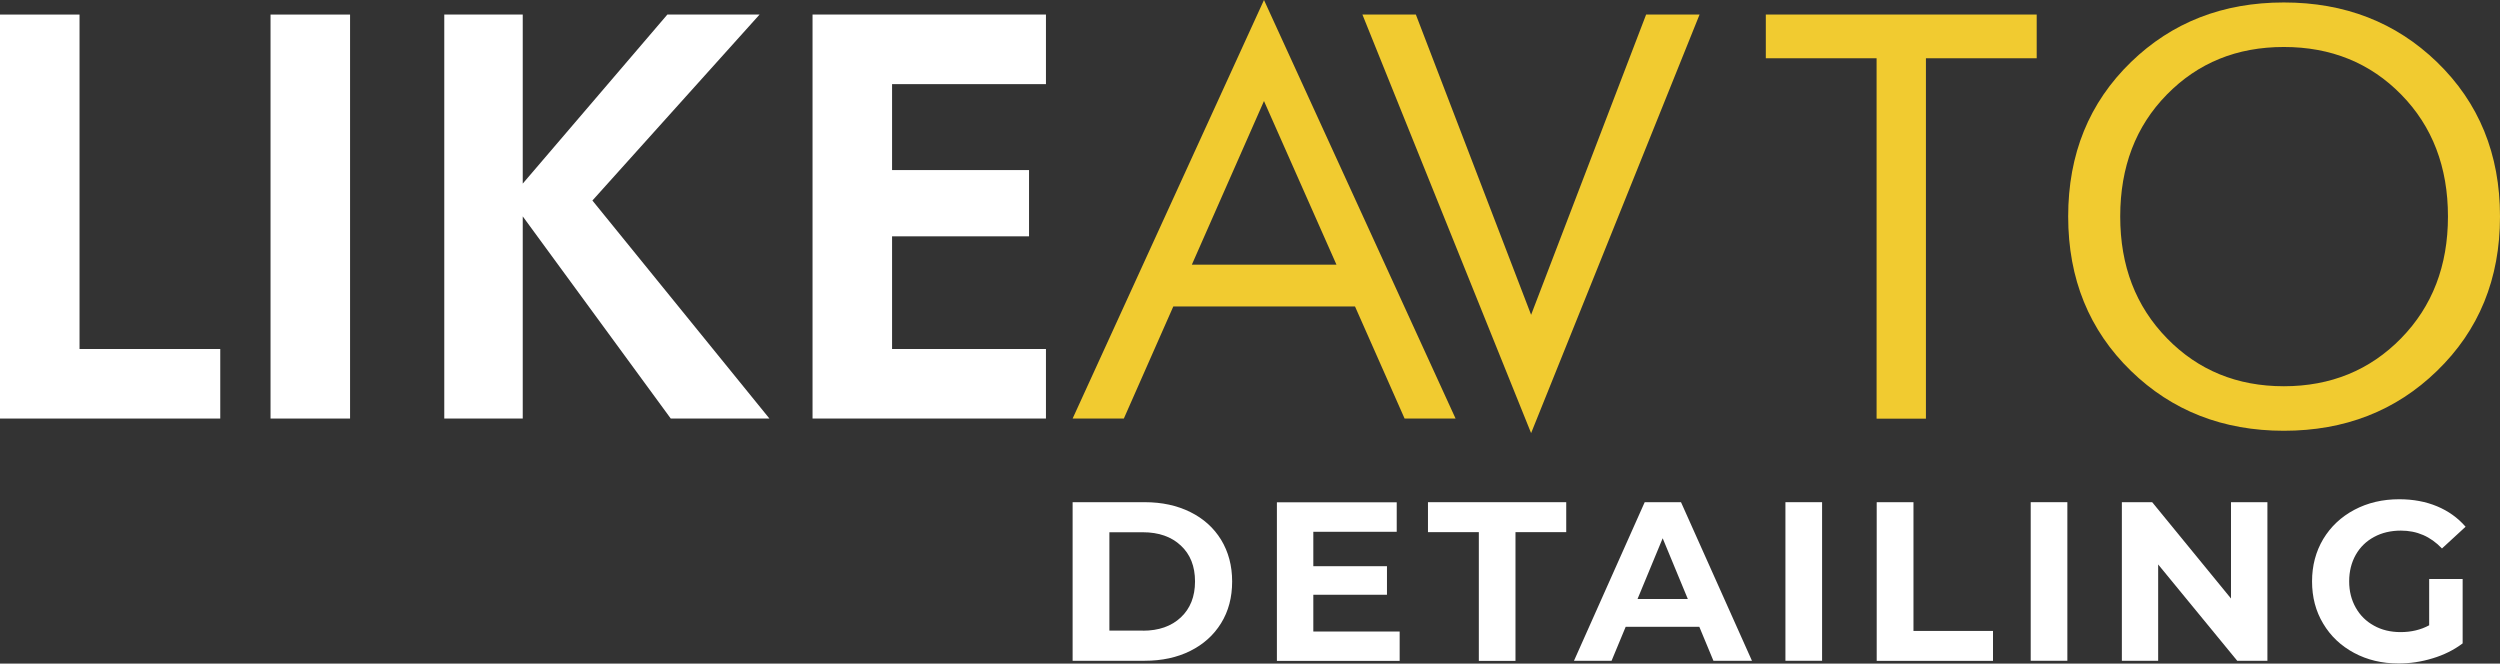
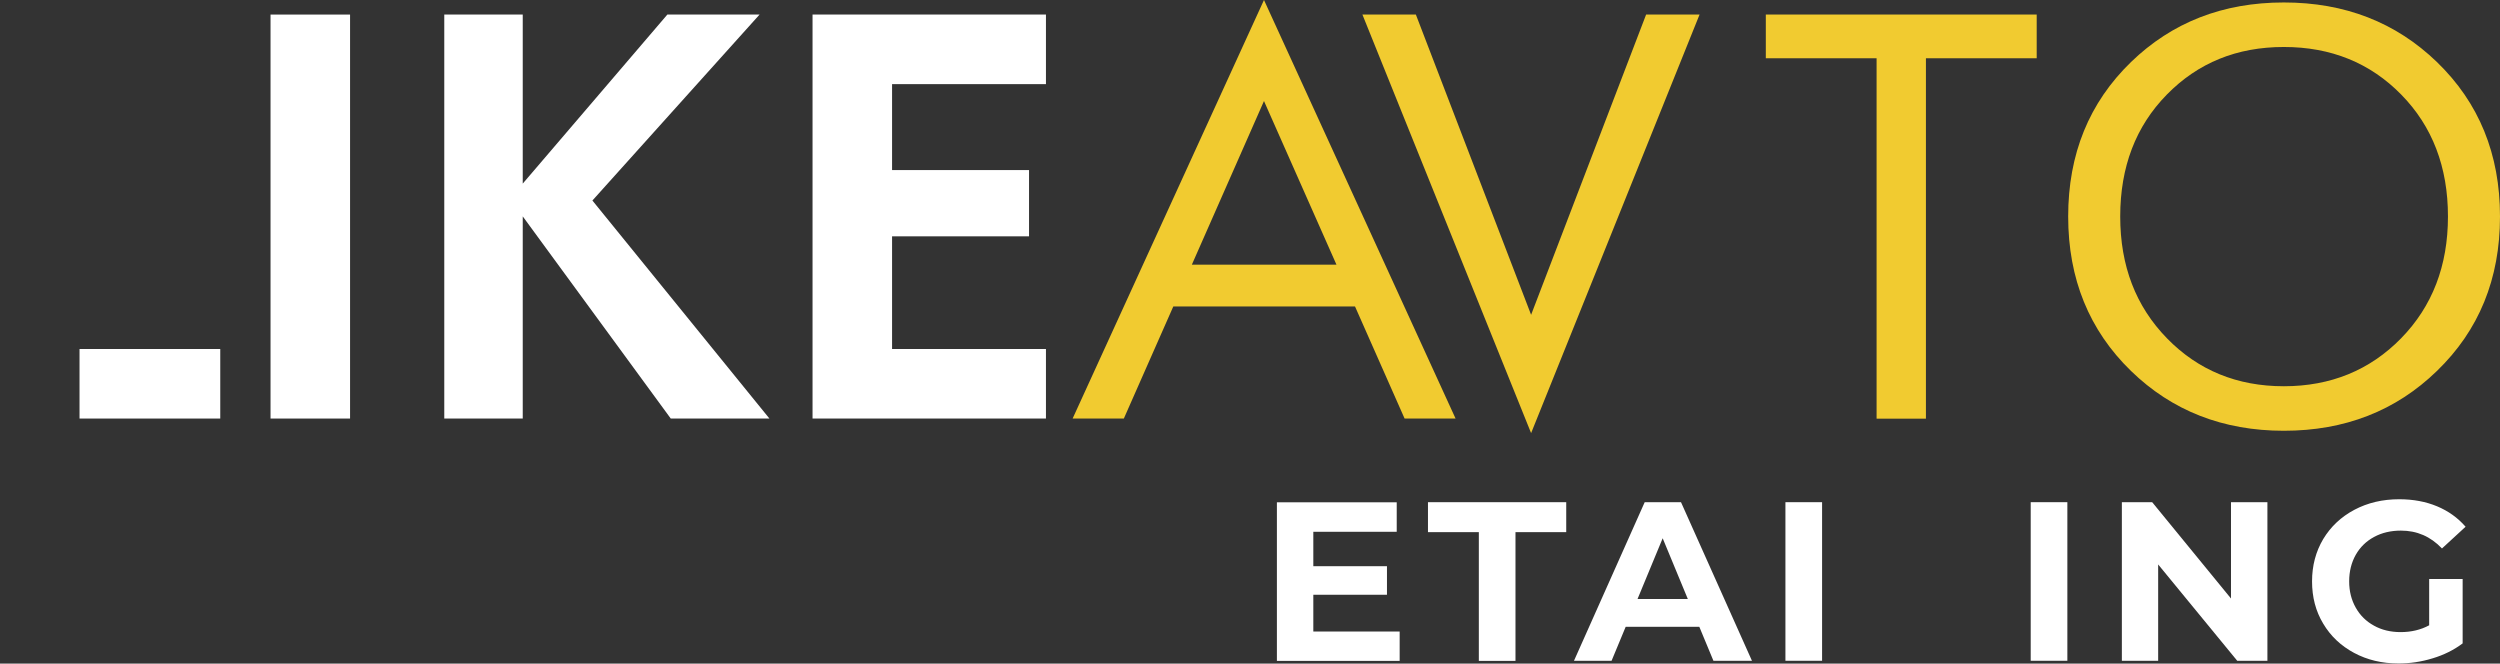
<svg xmlns="http://www.w3.org/2000/svg" id="_Слой_2" data-name="Слой 2" viewBox="0 0 212.82 56.49">
  <rect x="0" y="0" width="212.82" height="56.49" fill="#333333" stroke="none" />
  <defs>
    <style> .cls-1 { fill: #f1cb30; } .cls-2 { fill: #fff; } </style>
  </defs>
  <g id="_Слой_1-2" data-name="Слой 1">
    <g>
      <g>
-         <path class="cls-2" d="M18.74,35.63H0V1.24H6.77V29.71h11.98v5.92Z" />
+         <path class="cls-2" d="M18.74,35.63H0H6.77V29.71h11.98v5.92Z" />
        <path class="cls-2" d="M29.8,35.63h-6.77V1.24h6.77V35.63Z" />
        <path class="cls-2" d="M65.5,35.63h-8.4l-12.6-17.21v17.21h-6.68V1.24h6.68V15.63L56.81,1.24h7.85l-14.23,15.83,15.07,18.56Z" />
        <path class="cls-2" d="M89.04,35.63h-19.87V1.24h19.87V7.16h-13.1v7.32h11.66v5.64h-11.66v9.59h13.1v5.92Z" />
        <path class="cls-1" d="M123.91,35.63h-4.34l-4.22-9.54h-15.47l-4.21,9.54h-4.36L107.6,0l16.31,35.63Zm-10.14-13.1l-6.17-13.93-6.14,13.93h12.31Z" />
        <path class="cls-1" d="M144.68,1.24l-14.34,35.63L115.98,1.24h4.55l9.81,25.56L140.13,1.24h4.55Z" />
        <path class="cls-1" d="M173.38,4.96h-9.43v30.68h-4.2V4.96h-9.43V1.24h23.06v3.72Z" />
        <path class="cls-1" d="M212.82,18.43c0,5.31-1.79,9.69-5.37,13.15-3.5,3.4-7.85,5.09-13.03,5.09s-9.52-1.7-13.01-5.09c-3.56-3.46-5.35-7.84-5.35-13.15s1.78-9.69,5.35-13.15c3.49-3.38,7.82-5.07,13.01-5.07s9.53,1.69,13.03,5.07c3.58,3.46,5.37,7.84,5.37,13.15Zm-4.43,0c0-4.22-1.33-7.68-3.98-10.38-2.65-2.7-5.98-4.05-9.99-4.05s-7.31,1.35-9.96,4.05c-2.65,2.7-3.97,6.16-3.97,10.38s1.33,7.65,3.98,10.37c2.65,2.72,5.97,4.08,9.95,4.08s7.32-1.36,9.98-4.08c2.66-2.72,3.99-6.18,3.99-10.37Z" />
      </g>
      <g>
-         <path class="cls-2" d="M91.31,42.75h6.13c1.47,0,2.76,.28,3.89,.84,1.13,.56,2,1.35,2.62,2.36,.62,1.02,.94,2.2,.94,3.55s-.31,2.53-.94,3.55-1.5,1.8-2.62,2.36-2.42,.84-3.89,.84h-6.13v-13.5Zm5.98,10.94c1.35,0,2.43-.38,3.23-1.13s1.21-1.77,1.21-3.06-.4-2.31-1.21-3.06c-.8-.75-1.88-1.13-3.23-1.13h-2.85v8.37h2.85Z" />
        <path class="cls-2" d="M119.15,53.75v2.51h-10.45v-13.5h10.2v2.51h-7.1v2.93h6.27v2.43h-6.27v3.13h7.35Z" />
        <path class="cls-2" d="M125.88,45.3h-4.32v-2.55h11.77v2.55h-4.32v10.96h-3.12v-10.96Z" />
        <path class="cls-2" d="M144.66,53.36h-6.27l-1.2,2.89h-3.2l6.02-13.5h3.09l6.04,13.5h-3.28l-1.2-2.89Zm-.98-2.37l-2.14-5.17-2.14,5.17h4.28Z" />
        <path class="cls-2" d="M151.99,42.75h3.12v13.5h-3.12v-13.5Z" />
-         <path class="cls-2" d="M159.77,42.75h3.12v10.96h6.77v2.55h-9.9v-13.5Z" />
        <path class="cls-2" d="M172.87,42.75h3.12v13.5h-3.12v-13.5Z" />
        <path class="cls-2" d="M193.02,42.75v13.5h-2.57l-6.73-8.2v8.2h-3.09v-13.5h2.58l6.71,8.2v-8.2h3.09Z" />
        <path class="cls-2" d="M206.79,49.29h2.85v5.48c-.73,.55-1.58,.98-2.55,1.27-.97,.3-1.94,.44-2.91,.44-1.4,0-2.66-.3-3.78-.9-1.12-.6-2-1.43-2.63-2.49-.64-1.06-.95-2.26-.95-3.6s.32-2.54,.95-3.6c.64-1.06,1.52-1.89,2.65-2.49,1.13-.6,2.4-.9,3.82-.9,1.18,0,2.26,.2,3.22,.6,.96,.4,1.77,.98,2.43,1.74l-2.01,1.85c-.97-1.02-2.13-1.52-3.49-1.52-.86,0-1.63,.18-2.29,.54-.67,.36-1.19,.87-1.56,1.52-.37,.66-.56,1.41-.56,2.26s.19,1.58,.56,2.24c.37,.66,.89,1.17,1.55,1.53,.66,.37,1.42,.55,2.27,.55,.9,0,1.71-.19,2.43-.58v-3.95Z" />
      </g>
    </g>
  </g>
</svg>